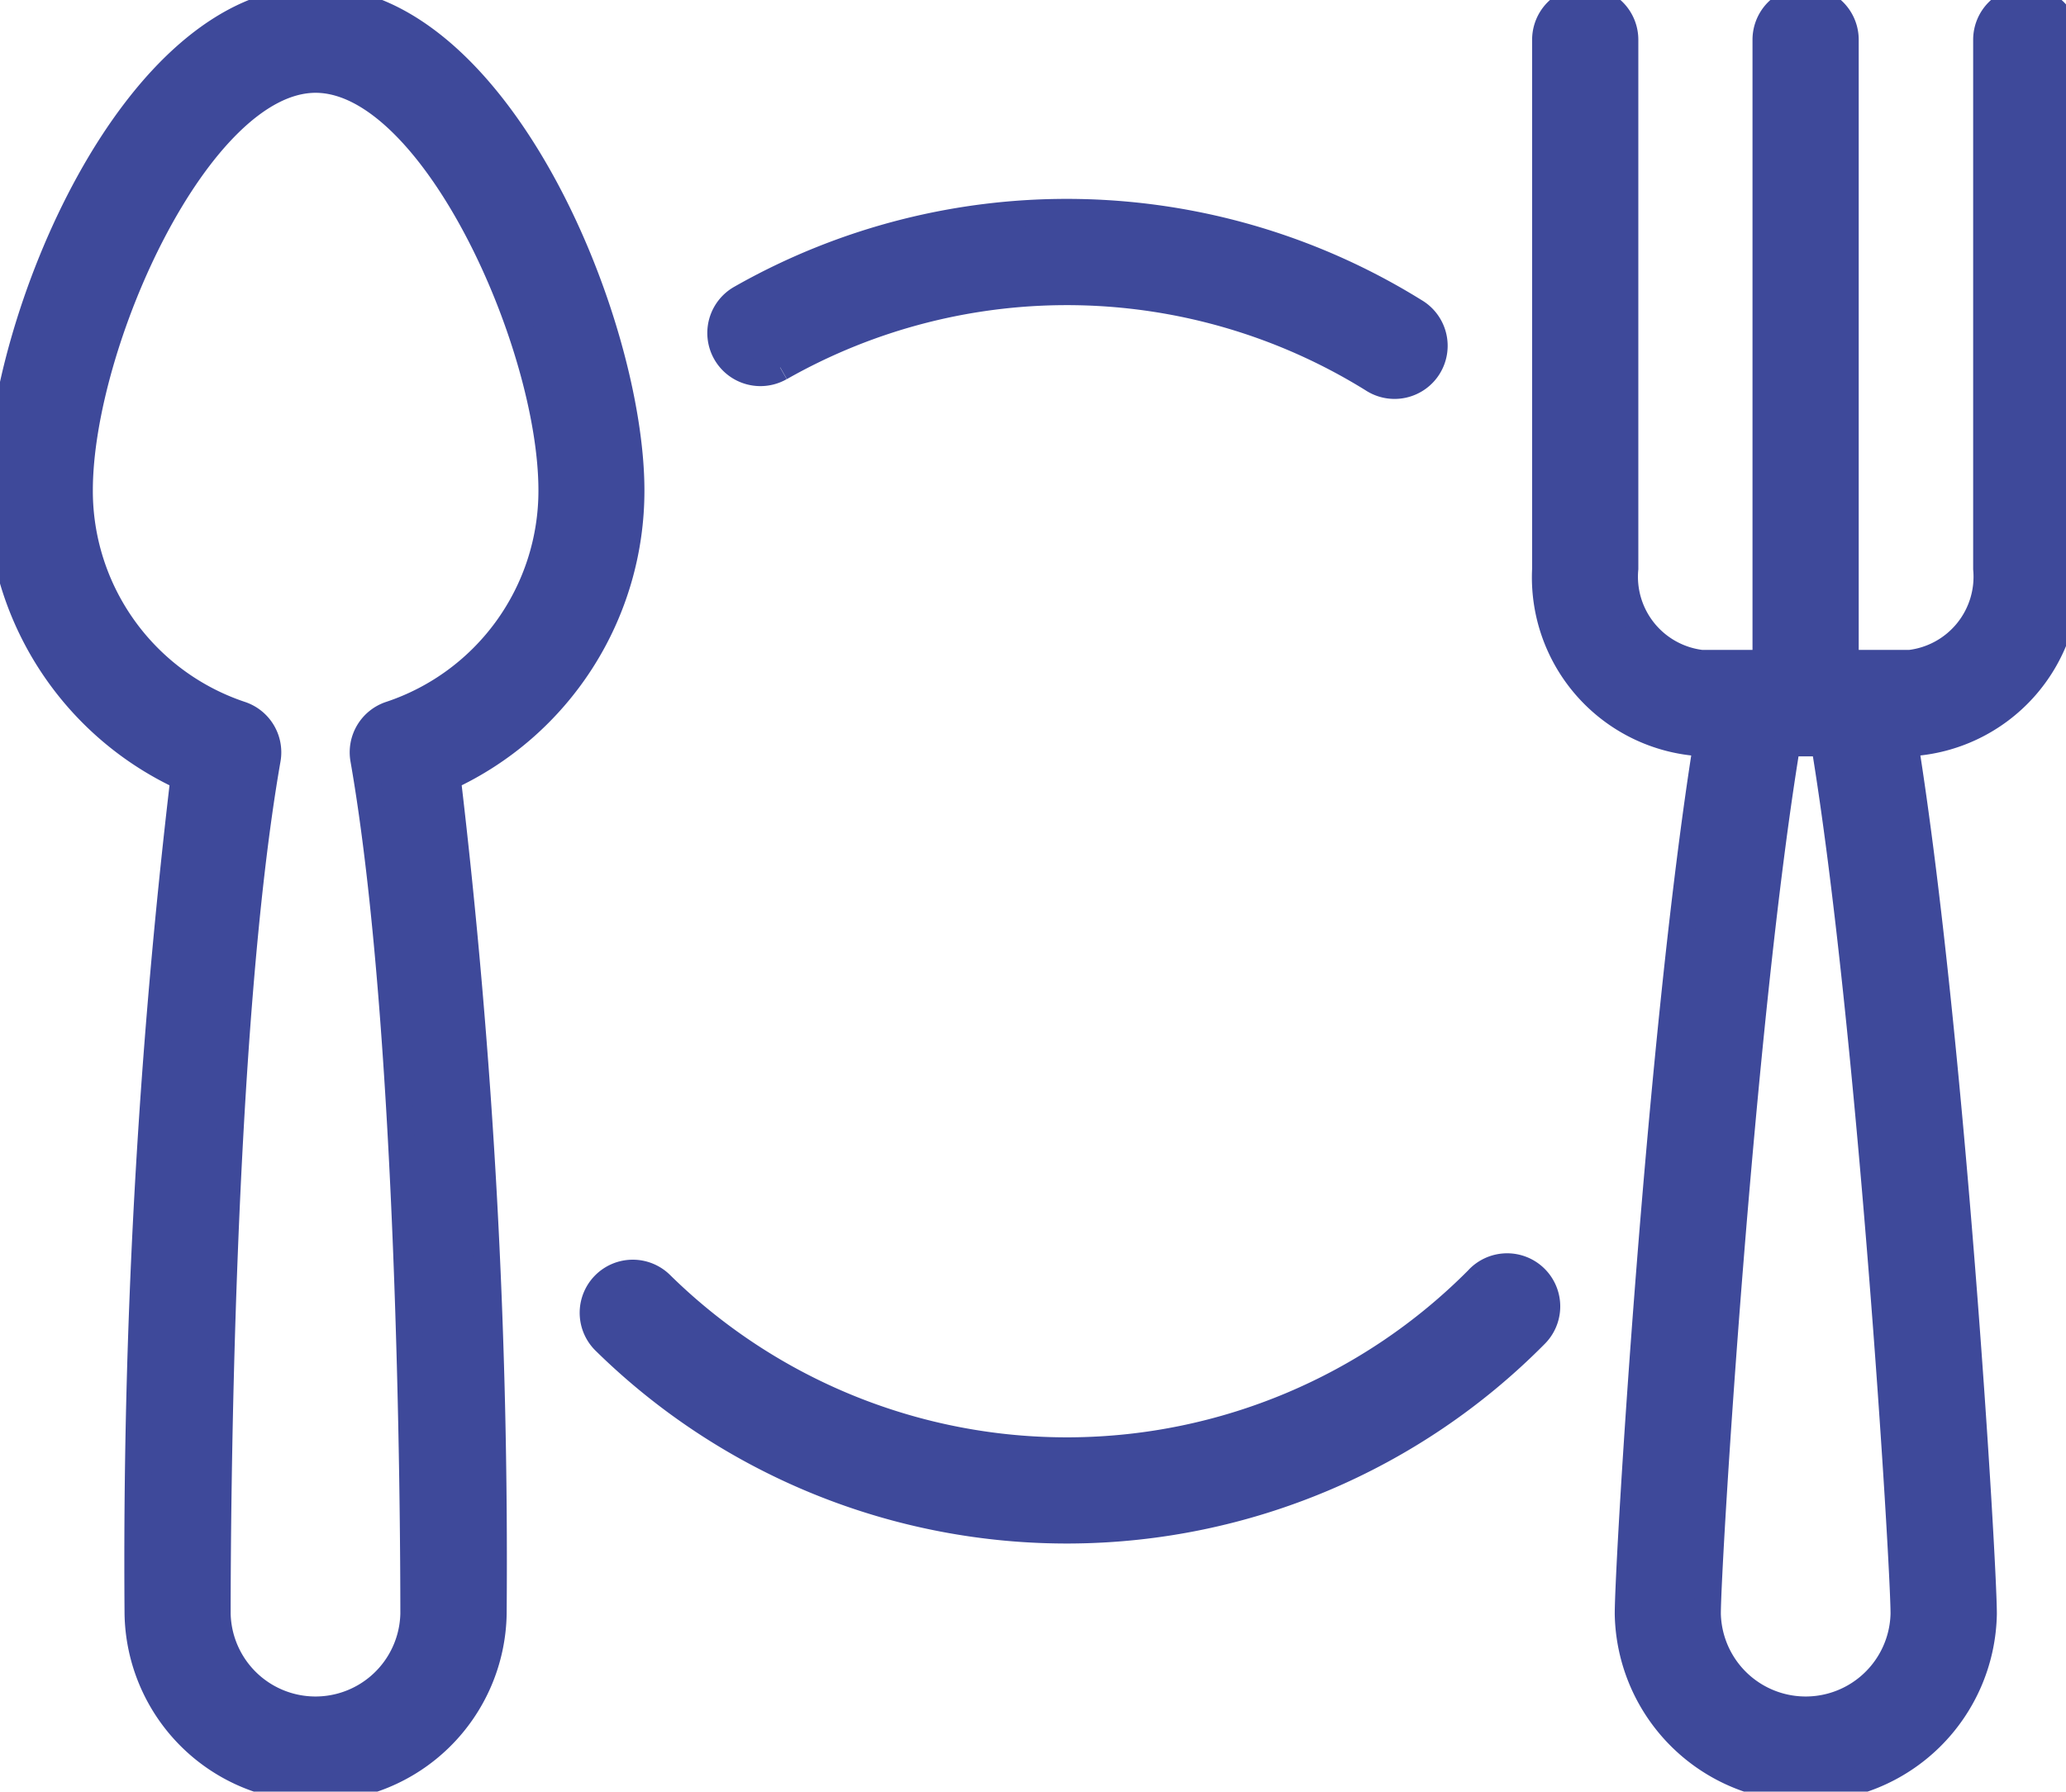
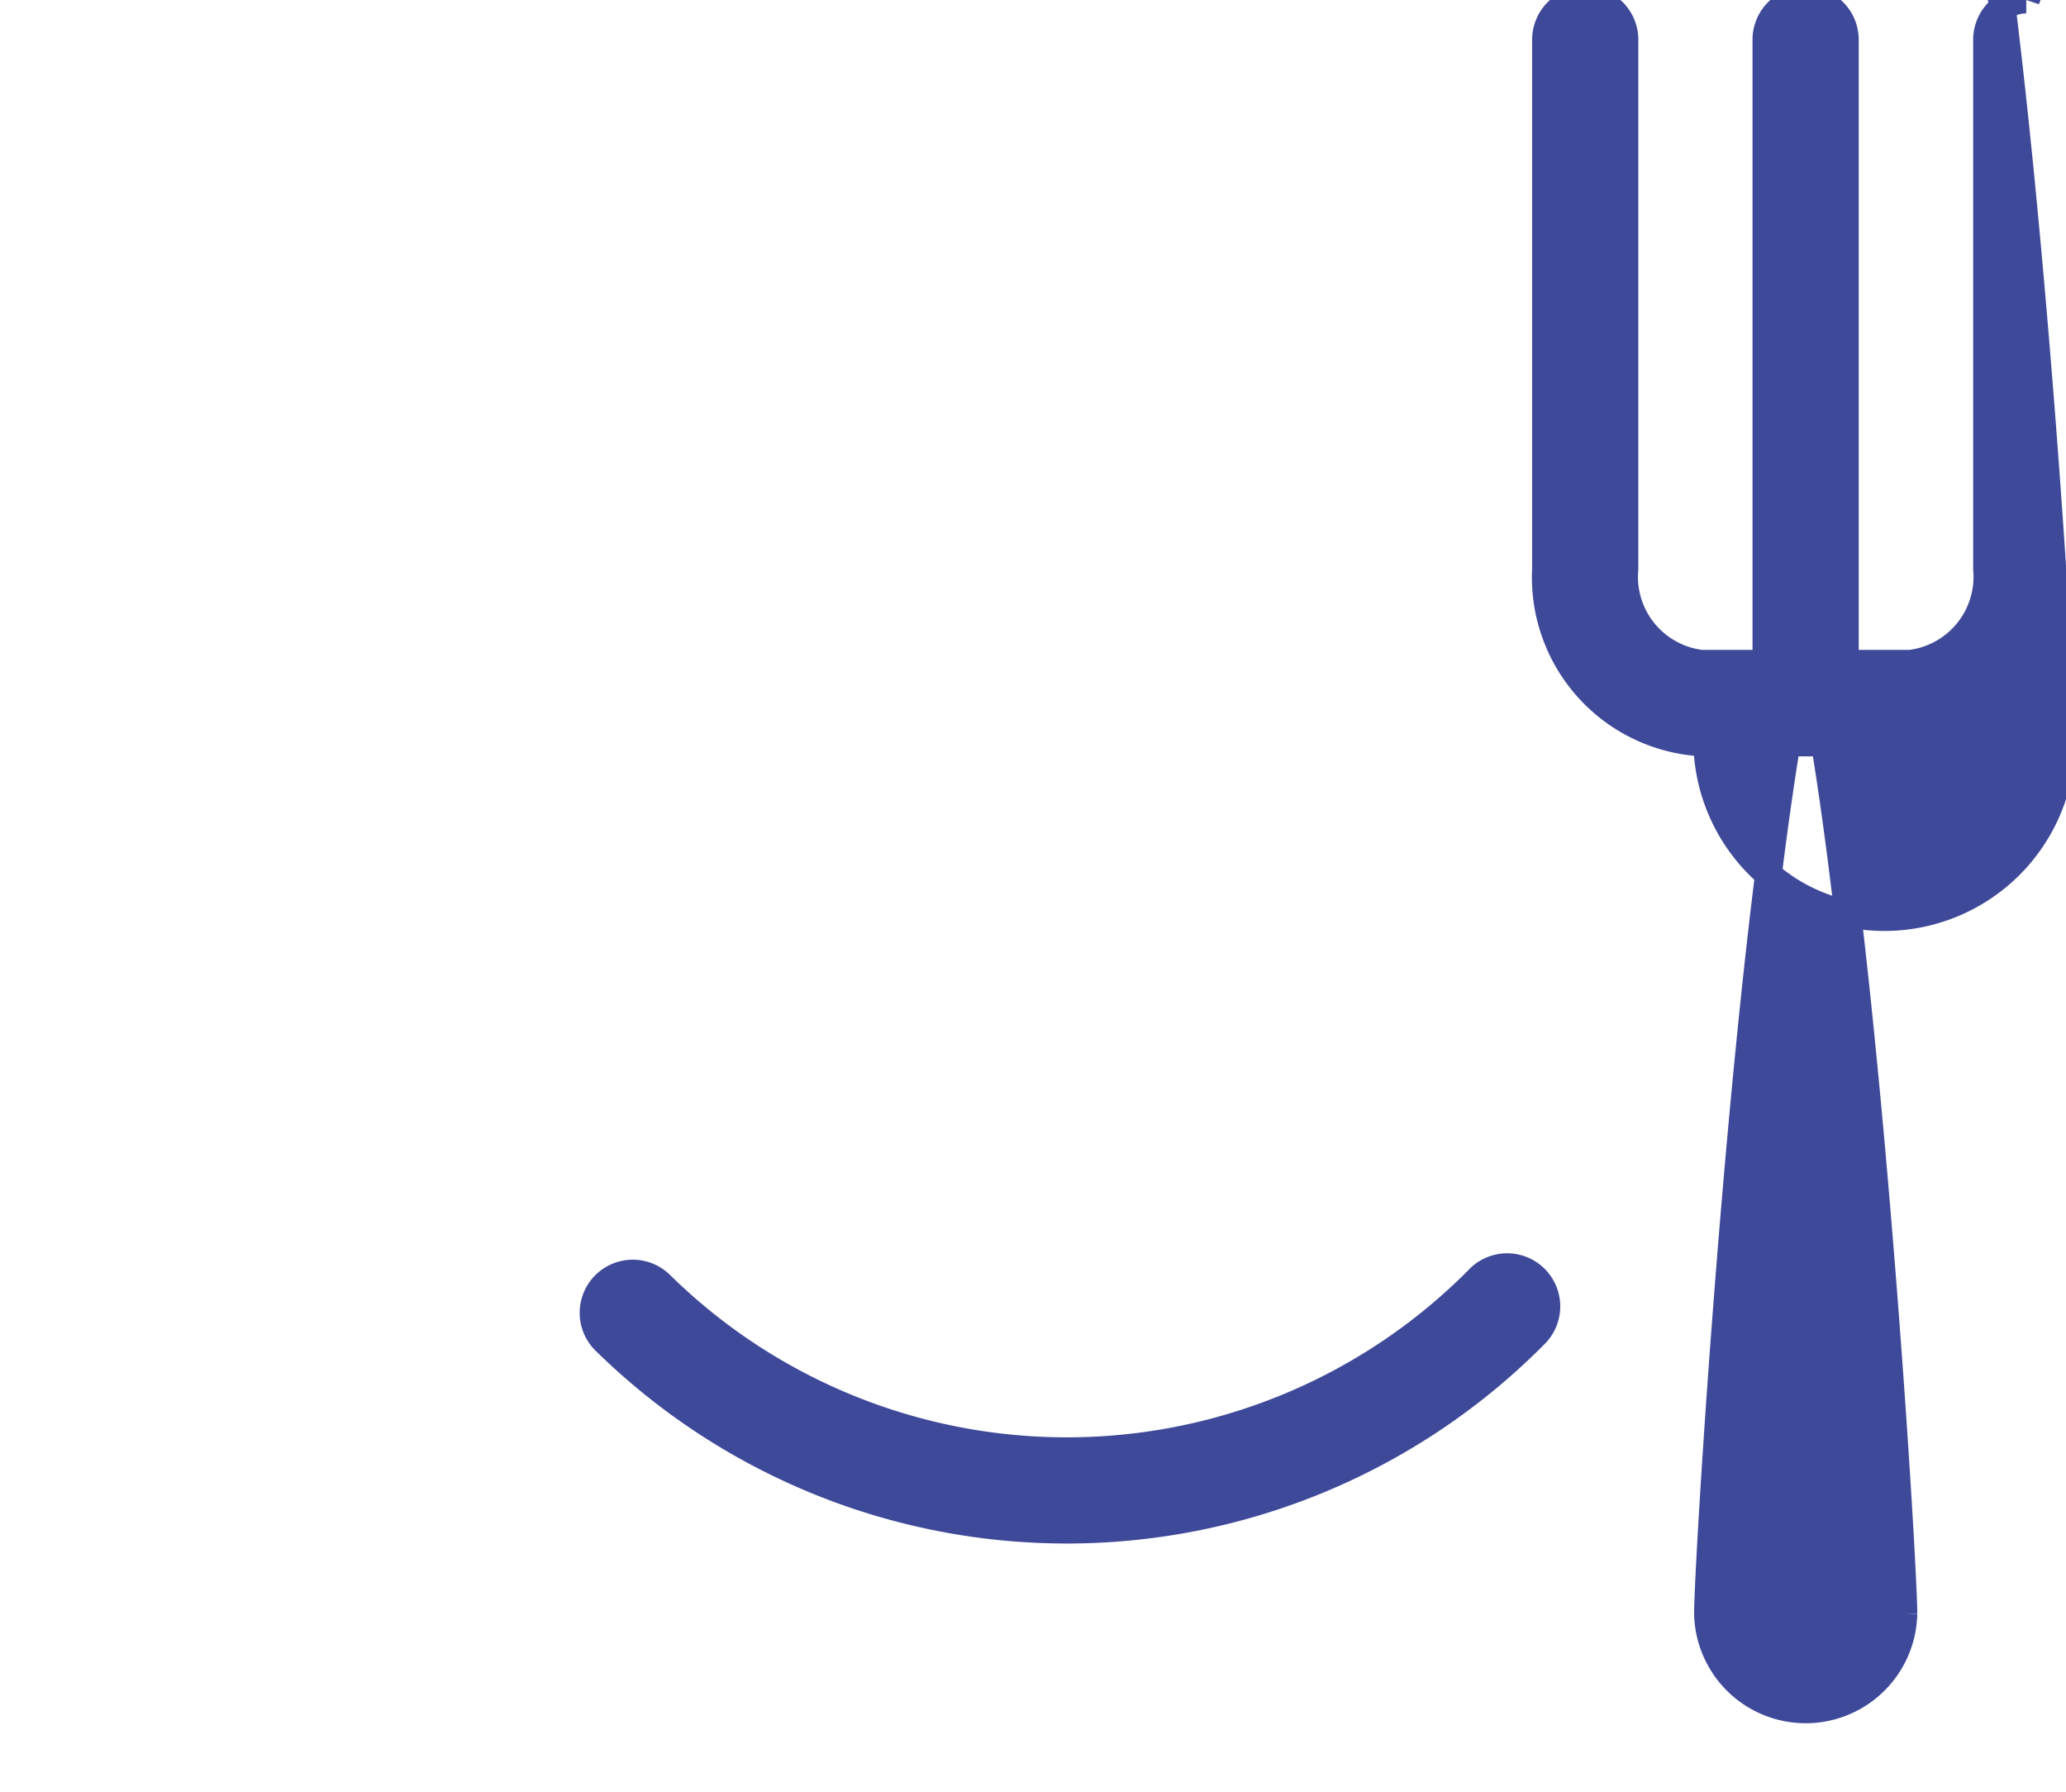
<svg xmlns="http://www.w3.org/2000/svg" id="Group_54" data-name="Group 54" width="38.632" height="33.494" viewBox="0 0 38.632 33.494">
  <defs>
    <clipPath id="clip-path">
      <rect id="Rectangle_36" data-name="Rectangle 36" width="38.632" height="33.494" fill="#3e499a" stroke="#3e499a" stroke-width="0.5" />
    </clipPath>
  </defs>
  <g id="Group_53" data-name="Group 53" clip-path="url(#clip-path)">
    <path id="Path_1093" data-name="Path 1093" d="M106.2,191.564a10.833,10.833,0,0,1-15.28.11.743.743,0,1,0-1.04,1.061,12.319,12.319,0,0,0,17.375-.126.743.743,0,1,0-1.055-1.046" transform="translate(-78.557 -167.651)" fill="#3e499a" stroke="#3e499a" stroke-width="0.5" />
-     <path id="Path_1094" data-name="Path 1094" d="M109.979,34.953a10.846,10.846,0,0,1,11.075.214.743.743,0,1,0,.785-1.261,12.332,12.332,0,0,0-12.6-.243.743.743,0,0,0,.736,1.291" transform="translate(-95.388 -28.083)" fill="#3e499a" stroke="#3e499a" stroke-width="0.5" />
-     <path id="Path_1095" data-name="Path 1095" d="M7.3,13.359a.743.743,0,0,0-.5.833c.891,5.093.936,14.205.936,15.98a1.837,1.837,0,0,1-3.673,0c0-1.775.045-10.886.936-15.98a.743.743,0,0,0-.5-.833A4.41,4.41,0,0,1,1.486,9.169c0-2.754,2.226-7.684,4.416-7.684s4.416,4.93,4.416,7.684A4.41,4.41,0,0,1,7.3,13.359m4.5-4.189C11.8,6.031,9.312,0,5.9,0S0,6.031,0,9.169a5.894,5.894,0,0,0,3.439,5.364,124.524,124.524,0,0,0-.86,15.638,3.323,3.323,0,0,0,6.645,0,124.521,124.521,0,0,0-.86-15.638A5.894,5.894,0,0,0,11.8,9.169" fill="#3e499a" stroke="#3e499a" stroke-width="0.5" />
-     <path id="Path_1096" data-name="Path 1096" d="M240.086,30.172a1.837,1.837,0,0,1-3.673,0c0-.944.617-11,1.49-16.282h.694c.873,5.28,1.489,15.338,1.489,16.282M242.374,0a.743.743,0,0,0-.743.743v9.891A1.629,1.629,0,0,1,240.2,12.4h-1.209V.743a.743.743,0,0,0-1.486,0V12.4H236.3a1.629,1.629,0,0,1-1.43-1.769V.743a.743.743,0,1,0-1.486,0v9.891a3.1,3.1,0,0,0,2.915,3.255h.1c-.881,5.506-1.47,15.3-1.47,16.282a3.323,3.323,0,0,0,6.645,0c0-.98-.589-10.776-1.47-16.282h.1a3.1,3.1,0,0,0,2.915-3.255V.743A.743.743,0,0,0,242.374,0" transform="translate(-204.485)" fill="#3e499a" stroke="#3e499a" stroke-width="0.5" />
+     <path id="Path_1096" data-name="Path 1096" d="M240.086,30.172a1.837,1.837,0,0,1-3.673,0c0-.944.617-11,1.49-16.282h.694c.873,5.28,1.489,15.338,1.489,16.282M242.374,0a.743.743,0,0,0-.743.743v9.891A1.629,1.629,0,0,1,240.2,12.4h-1.209V.743a.743.743,0,0,0-1.486,0V12.4H236.3a1.629,1.629,0,0,1-1.43-1.769V.743a.743.743,0,1,0-1.486,0v9.891a3.1,3.1,0,0,0,2.915,3.255h.1a3.323,3.323,0,0,0,6.645,0c0-.98-.589-10.776-1.47-16.282h.1a3.1,3.1,0,0,0,2.915-3.255V.743A.743.743,0,0,0,242.374,0" transform="translate(-204.485)" fill="#3e499a" stroke="#3e499a" stroke-width="0.5" />
  </g>
</svg>